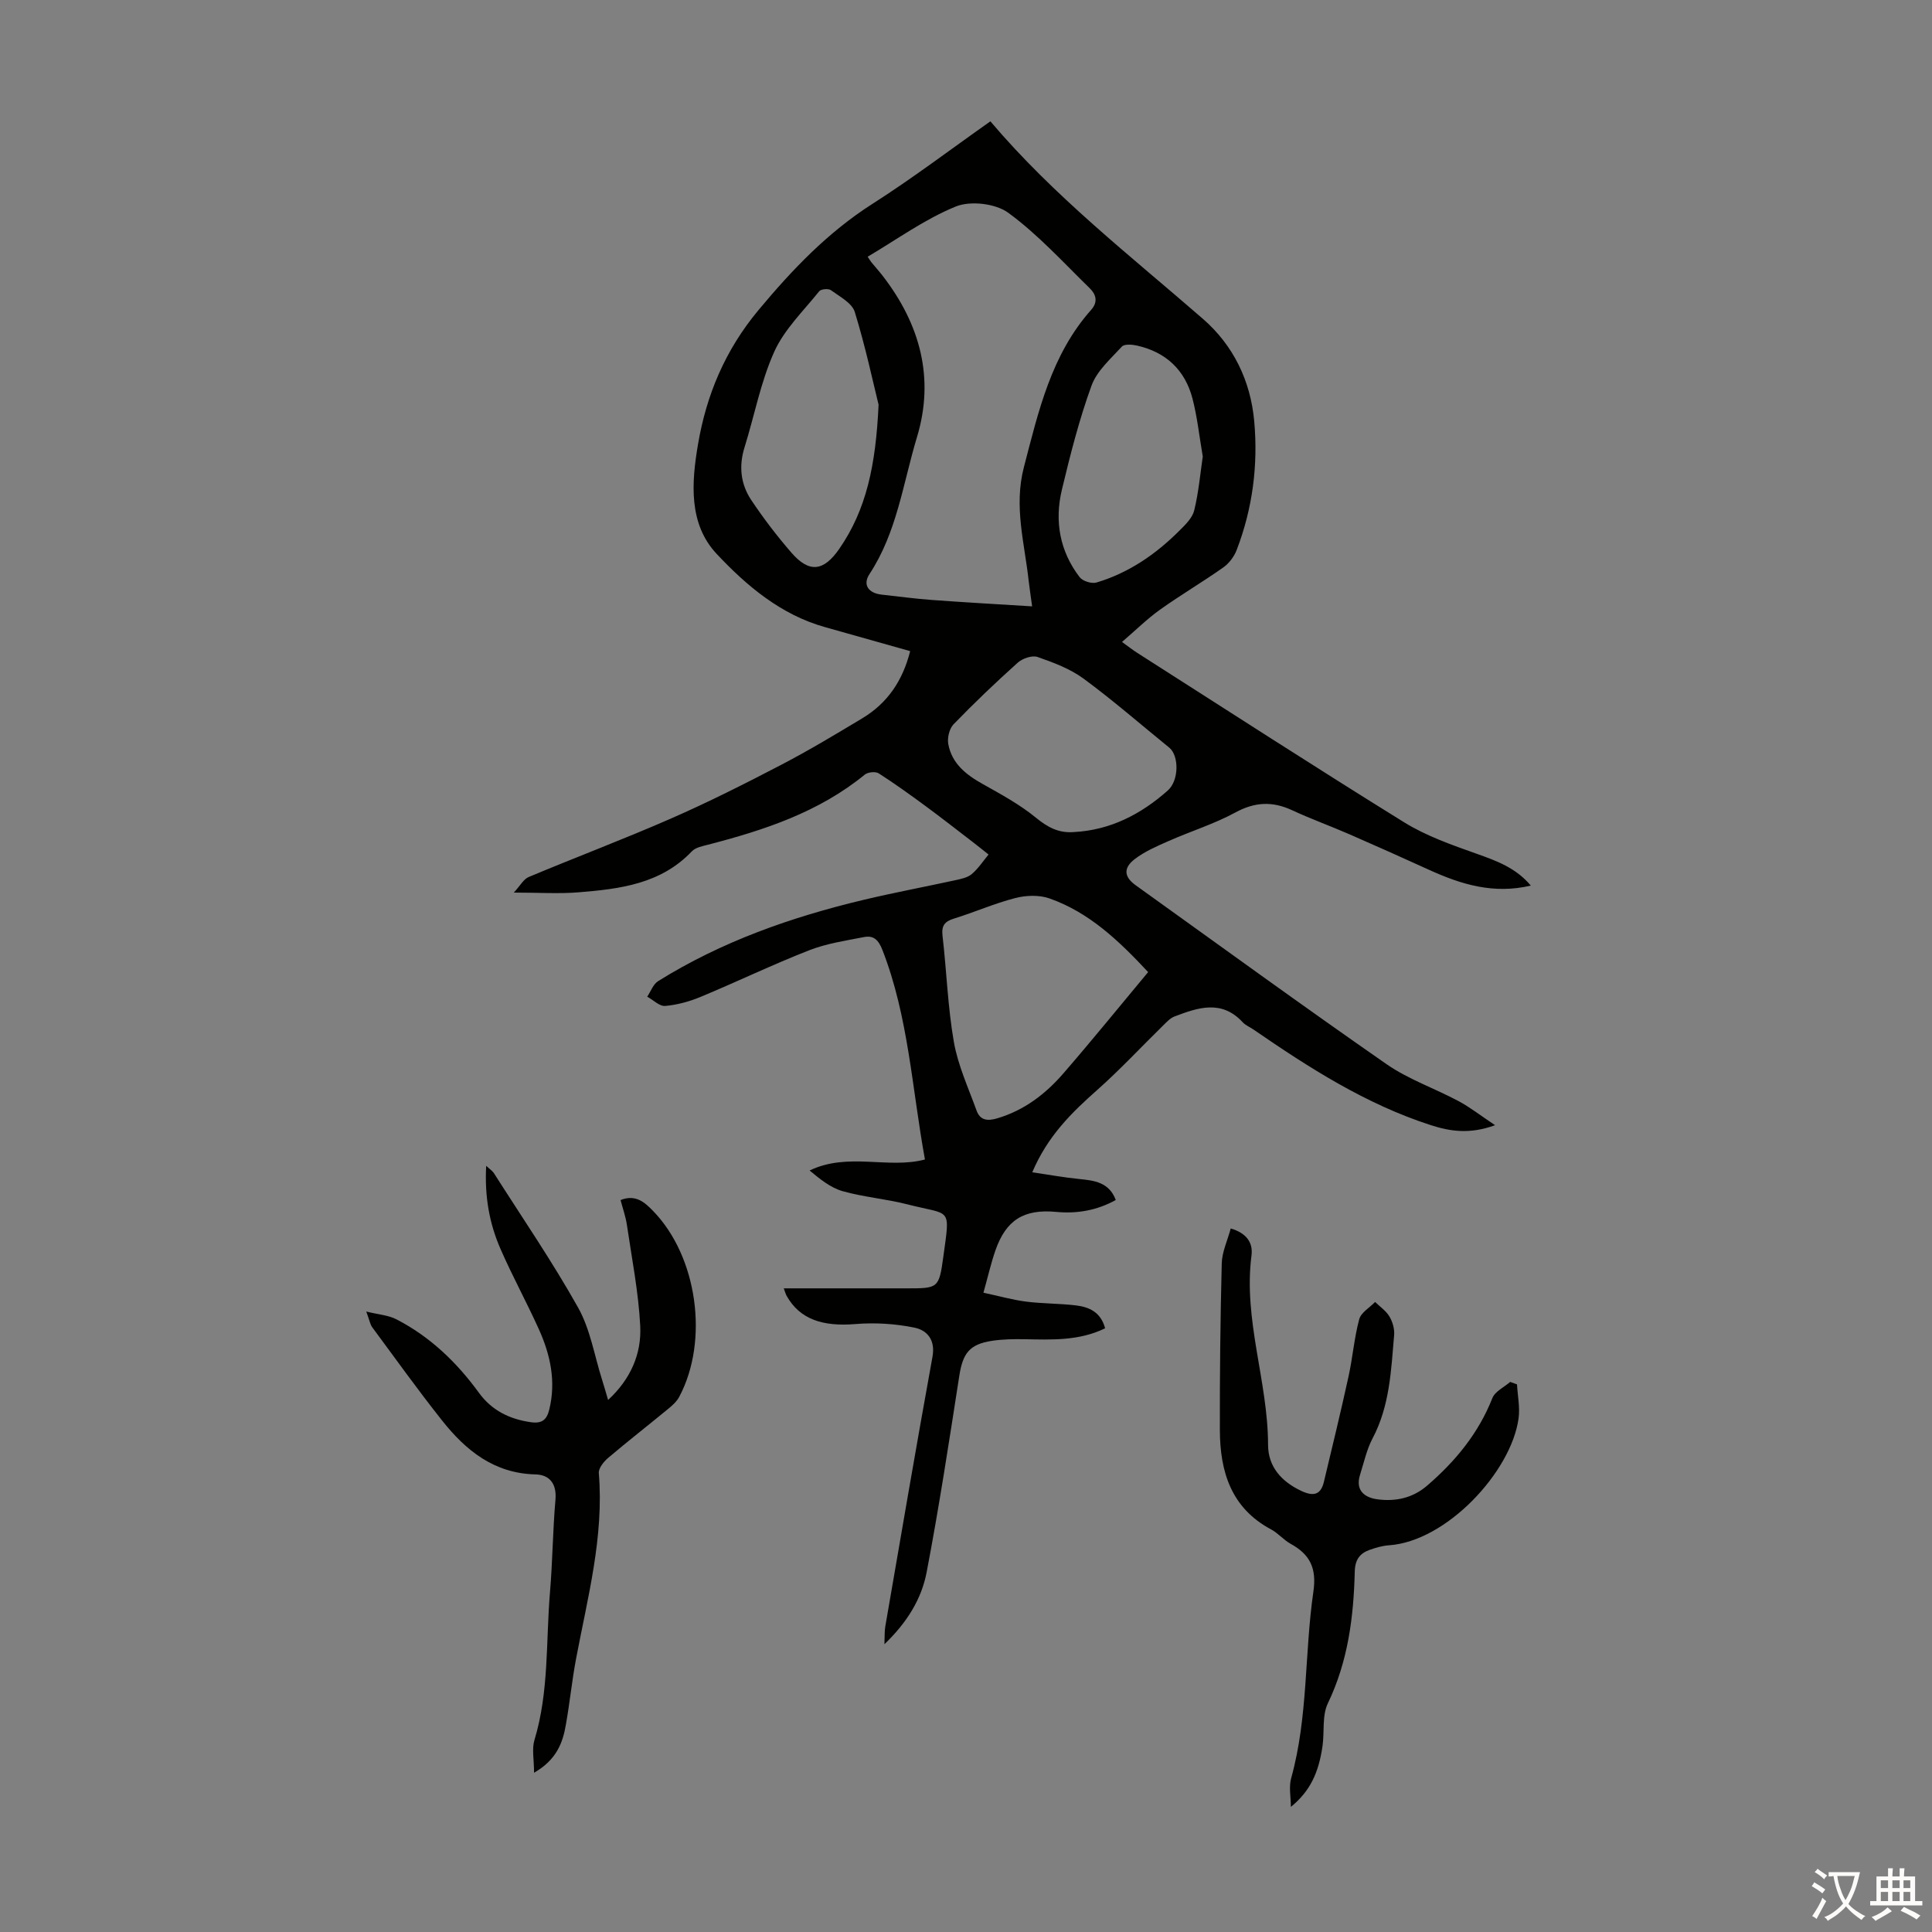
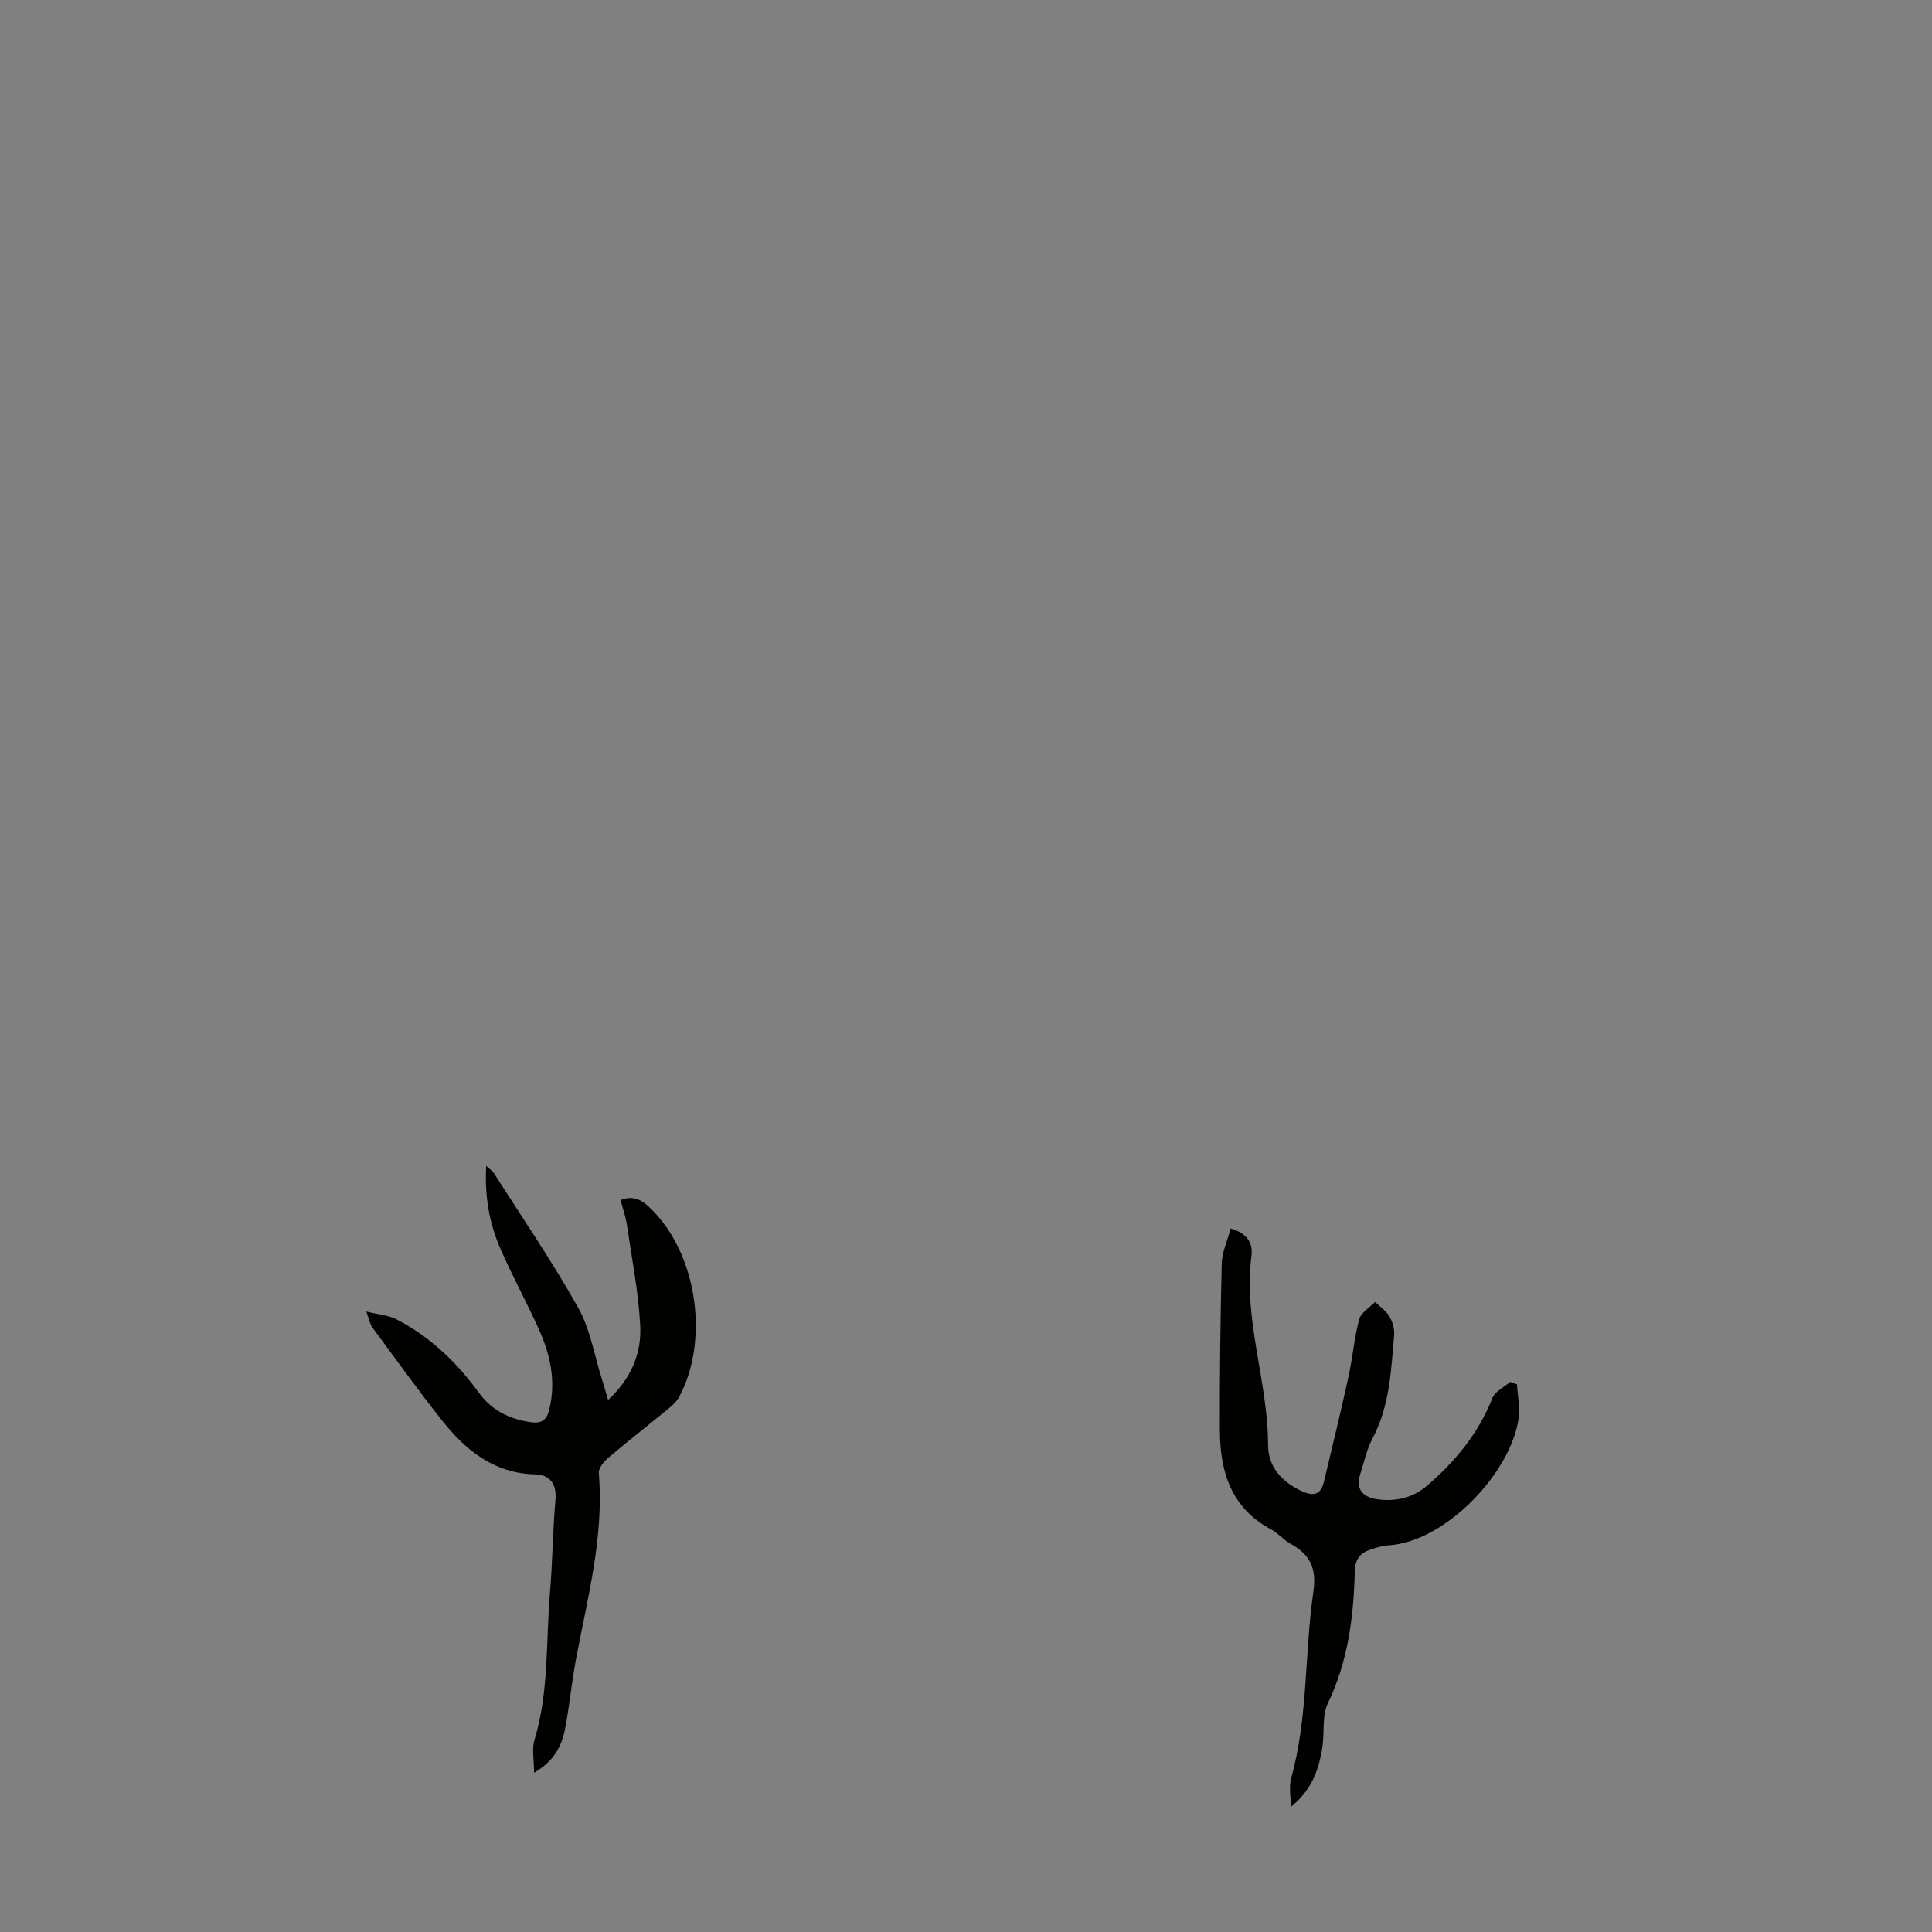
<svg xmlns="http://www.w3.org/2000/svg" enable-background="new 0 0 400 400" viewBox="0 0 400 400">
  <rect x="0" y="0" width="400" height="400" fill="#808080" stroke="none" />
  <g fill="#010100">
-     <path d="m162.27 266.74h25.38c6.56 0 6.76.03 7.65-6.51 1.44-10.55 1.67-8.54-7.39-10.87-4.43-1.14-9.06-1.5-13.45-2.74-2.5-.71-4.69-2.5-6.84-4.28 7.94-3.83 16.27-.26 23.88-2.28-2.69-14.7-3.4-29.51-8.8-43.37-.82-2.1-1.83-3.07-3.82-2.68-3.82.75-7.75 1.33-11.34 2.73-7.59 2.97-14.95 6.52-22.48 9.65-2.32.97-4.86 1.66-7.34 1.88-1.18.1-2.47-1.24-3.72-1.92.74-1.09 1.23-2.57 2.25-3.21 13.14-8.2 27.55-13.26 42.52-16.83 6.3-1.5 12.67-2.69 19-4.07 1.19-.26 2.55-.53 3.42-1.27 1.34-1.13 2.34-2.68 3.48-4.05-1.13-.89-2.24-1.8-3.38-2.67-3.17-2.43-6.32-4.9-9.54-7.27s-6.47-4.72-9.83-6.87c-.66-.42-2.24-.26-2.88.27-9.52 7.78-20.83 11.5-32.47 14.51-1.16.3-2.57.57-3.33 1.37-6.41 6.75-14.87 7.79-23.4 8.48-4.09.34-8.23.06-13.46.06 1.31-1.41 2-2.77 3.07-3.22 9.78-4.1 19.71-7.84 29.42-12.09 7.75-3.39 15.33-7.21 22.83-11.12 5.74-2.99 11.3-6.33 16.85-9.67 5.12-3.08 8.32-7.67 9.89-13.89-5.89-1.66-11.74-3.32-17.6-4.96-9.17-2.56-16.28-8.58-22.47-15.18-5.84-6.23-5.21-14.76-3.85-22.71 1.75-10.26 5.63-19.48 12.49-27.73 7.01-8.41 14.34-16.1 23.63-22.03 8.37-5.34 16.3-11.37 24.41-17.08 13.13 15.5 28.95 27.8 44.03 40.92 6.26 5.45 9.83 12.79 10.59 21.13.83 9.13-.33 18.1-3.63 26.7-.52 1.36-1.56 2.75-2.74 3.59-4.29 3.03-8.83 5.7-13.11 8.75-2.68 1.91-5.05 4.26-7.89 6.7 1.45 1.04 2.29 1.71 3.19 2.28 18.39 11.73 36.7 23.59 55.24 35.07 4.58 2.83 9.84 4.67 14.96 6.49 4.13 1.47 8.12 2.89 11.25 6.6-7.7 1.83-14.42-.24-21.02-3.24-5.48-2.5-10.98-4.96-16.51-7.37-3.94-1.72-7.99-3.18-11.89-4.99-4.07-1.89-7.72-1.73-11.76.47-4.38 2.38-9.24 3.88-13.82 5.91-2.43 1.07-4.94 2.15-7.02 3.75-2.4 1.85-2.19 3.69.22 5.41 17.27 12.39 34.47 24.9 51.92 37.03 4.54 3.15 9.97 5.01 14.89 7.64 2.4 1.28 4.57 2.99 7.59 5-5.2 1.89-9.21 1.31-13.31-.01-13.47-4.35-25.2-11.88-36.73-19.81-.74-.51-1.63-.86-2.22-1.5-4.36-4.72-9.25-3.04-14.11-1.19-.87.33-1.61 1.13-2.31 1.82-4.55 4.45-8.89 9.13-13.64 13.35-5.32 4.71-10.31 9.56-13.5 17.09 3.43.5 6.51 1.07 9.63 1.38 3.19.32 6.27.65 7.66 4.36-3.92 2.16-8.01 2.87-12.35 2.46-6.66-.63-10.37 1.67-12.56 7.95-.92 2.63-1.53 5.36-2.49 8.78 3.05.65 5.89 1.46 8.79 1.84 3.43.44 6.93.38 10.36.79 2.75.33 5.16 1.4 6.04 4.74-5.41 2.64-11.08 2.36-16.74 2.26-2.22-.04-4.48 0-6.66.33-4.69.71-6.06 2.58-6.79 7.26-2.11 13.58-4.18 27.17-6.76 40.66-1.05 5.49-4.01 10.36-8.74 14.9.07-1.67.01-2.69.18-3.68 3.22-18.62 6.39-37.25 9.77-55.83.64-3.53-1.13-5.51-3.75-6.04-3.96-.81-8.16-1.07-12.18-.74-6.88.57-11.54-1.02-14.25-5.81-.21-.36-.31-.78-.61-1.58zm51.42-141.2c-.32-2.39-.55-3.82-.71-5.25-.85-7.81-3.11-15.43-1-23.54 3.03-11.63 5.66-23.29 13.94-32.61 1.5-1.69.94-3.25-.29-4.45-5.49-5.36-10.72-11.13-16.87-15.63-2.63-1.93-7.82-2.54-10.86-1.31-6.42 2.61-12.19 6.82-18.26 10.4.41.62.58.91.79 1.17.78.95 1.61 1.87 2.36 2.84 7.69 9.98 10.76 21.1 7.06 33.34-2.89 9.56-4.14 19.7-9.83 28.35-1.48 2.24-.18 3.97 2.51 4.26 3.45.37 6.89.85 10.34 1.1 6.78.5 13.55.88 20.82 1.33zm24.02 75.72c-6.07-6.5-12.21-12.37-20.46-15.26-2.12-.74-4.82-.64-7.04-.07-4.31 1.11-8.43 2.93-12.69 4.25-1.94.6-2.62 1.45-2.38 3.56.85 7.33 1.08 14.75 2.35 22 .85 4.85 3 9.49 4.69 14.17.75 2.08 2.29 2.23 4.35 1.61 5.58-1.67 9.97-5.05 13.66-9.32 5.86-6.76 11.49-13.71 17.52-20.94zm-55.81-117.47c-1.14-4.6-2.71-12.01-4.93-19.21-.57-1.85-3.13-3.18-4.95-4.51-.51-.37-2.04-.23-2.41.23-3.26 4.07-7.22 7.89-9.31 12.52-2.81 6.25-4.09 13.18-6.15 19.79-1.22 3.9-.81 7.63 1.39 10.92 2.53 3.79 5.32 7.44 8.31 10.89 3.68 4.25 6.66 3.9 9.9-.77 5.61-8.1 7.57-17.27 8.15-29.86zm40.41 88.48c7.56-.39 13.91-3.68 19.46-8.6 2.37-2.1 2.34-7.24.3-8.89-5.89-4.78-11.62-9.78-17.72-14.27-2.79-2.05-6.23-3.34-9.54-4.49-1.12-.39-3.11.3-4.1 1.18-4.57 4.1-9.02 8.35-13.29 12.76-.87.9-1.32 2.8-1.09 4.08.74 4.06 3.7 6.37 7.16 8.3 3.78 2.12 7.65 4.22 10.98 6.95 2.42 1.98 4.71 3.23 7.84 2.98zm26.71-77.76c-.74-4.33-1.15-8.24-2.13-12-1.54-5.9-5.49-9.61-11.48-10.96-1.01-.23-2.62-.36-3.14.21-2.31 2.52-5.16 5.01-6.28 8.07-2.55 7.01-4.4 14.3-6.14 21.57-1.55 6.49-.45 12.72 3.69 18.11.63.82 2.49 1.39 3.49 1.09 6.67-1.99 12.27-5.85 17.15-10.73 1.23-1.22 2.69-2.64 3.07-4.2.92-3.77 1.26-7.68 1.77-11.16z" />
    <path d="m110.57 367.03c0-2.77-.48-4.93.08-6.77 3.04-10.02 2.36-20.4 3.22-30.63.54-6.35.57-12.75 1.13-19.1.3-3.34-1.23-5.2-4.13-5.27-8.58-.2-14.43-4.96-19.35-11.17-4.99-6.29-9.67-12.83-14.45-19.29-.44-.6-.56-1.44-1.24-3.26 2.54.63 4.58.75 6.24 1.61 6.98 3.6 12.5 8.9 17.1 15.23 2.65 3.64 6.35 5.46 10.79 6.08 2.28.32 3.26-.56 3.76-2.62 1.43-5.84.23-11.36-2.16-16.65-2.53-5.6-5.49-11-7.94-16.62-2.3-5.26-3.31-10.85-2.96-17.2.77.72 1.29 1.04 1.59 1.51 5.89 9.25 12.1 18.31 17.45 27.86 2.51 4.48 3.36 9.89 4.94 14.88.4 1.26.76 2.53 1.26 4.23 4.72-4.37 6.95-9.61 6.65-15.36-.36-6.98-1.73-13.9-2.75-20.84-.25-1.73-.85-3.4-1.32-5.19 3.15-1.27 5.06.54 6.7 2.22 9.22 9.44 11.65 26.88 5.44 38.53-.5.94-1.38 1.75-2.23 2.44-4.15 3.42-8.39 6.72-12.48 10.19-.91.78-2.02 2.15-1.93 3.15 1.09 13.17-2.32 25.76-4.72 38.48-.85 4.5-1.29 9.08-2.1 13.59-.64 3.79-1.95 7.29-6.59 9.97z" />
    <path d="m314.08 286.62c.13 2.36.64 4.77.32 7.07-1.53 11.05-14.93 25.46-26.87 26.25-1.32.09-2.64.48-3.9.92-2.07.72-3.08 2.03-3.14 4.49-.23 9.41-1.39 18.6-5.57 27.3-1.23 2.55-.68 5.92-1.11 8.88-.81 5.54-2.57 9.32-6.55 12.57 0-2-.45-4.13.07-5.98 3.52-12.64 2.73-25.77 4.59-38.57.71-4.89-.7-7.71-4.71-9.92-1.45-.8-2.58-2.2-4.04-2.98-8.29-4.42-10.58-11.97-10.61-20.55-.03-11.52.1-23.04.39-34.55.06-2.35 1.17-4.66 1.86-7.21 3.27.96 4.64 2.94 4.3 5.58-1.73 13.34 3.41 26.05 3.43 39.23.01 4.49 2.74 7.57 6.86 9.52 2.47 1.16 4.04.9 4.7-1.87 1.74-7.26 3.5-14.52 5.1-21.82.86-3.92 1.17-7.97 2.21-11.84.37-1.39 2.15-2.4 3.29-3.58 1.02.99 2.28 1.84 2.98 3.03.65 1.1 1.07 2.58.96 3.84-.63 7.28-.9 14.64-4.46 21.36-1.23 2.33-1.79 5.01-2.6 7.56-1.03 3.26 1 4.73 3.63 5.07 3.72.49 7.28-.25 10.29-2.86 5.84-5.04 10.6-10.8 13.48-18.1.55-1.39 2.42-2.25 3.69-3.35.47.17.94.34 1.41.51z" />
  </g>
-   <path d="m377.9 391.2c-.2.3-.4.5-.6.8-.7-.6-1.4-1-2.2-1.5.2-.3.4-.5.5-.8.6.4 1.4.8 2.3 1.5zm-1.8 6.1c-.2-.2-.5-.4-.9-.6.4-.6.8-1.2 1.2-1.9s.7-1.3.9-1.9c.3.3.5.5.8.7-.7 1.3-1.4 2.6-2 3.7zm2.2-9c-.3.3-.5.5-.6.8-.6-.6-1.3-1.1-2-1.5.3-.3.5-.5.6-.7.6.5 1.3.9 2 1.4zm.3.2v-.9h2 4.5c-.3 1.3-.6 2.5-1 3.6s-.9 2.1-1.4 3c.4.5 1 1 1.6 1.4s1.2.8 1.9 1.1c-.3.2-.5.4-.8.8-.4-.3-1-.7-1.6-1.2s-1.2-1.1-1.6-1.6c-.5.6-1.1 1.1-1.7 1.6s-1.4.9-2.1 1.4c-.1-.3-.3-.5-.7-.8.6-.2 1.2-.5 1.9-1s1.4-1.1 2-1.8c-.5-.8-.9-1.6-1.2-2.5s-.6-2-.8-3.2c-.4.1-.7.1-1 .1zm2.5 2.7c.3 1 .7 1.7 1 2.2.3-.5.6-1.1 1-2s.6-1.9.9-3h-3.2-.4c.1.9.3 1.8.7 2.8z" fill="#fcfbfa" />
-   <path d="m396.5 388.5v1.5 3.6h1.5v.9c-.4 0-1 0-1.7 0h-7.9c-.5 0-.9 0-1.2 0v-.9h1.3v-3.5c0-.7 0-1.2 0-1.6h2.4c0-.8 0-1.4 0-1.7h1c0 .3-.1.8-.1 1.7h1.5c0-.8 0-1.4 0-1.7h1c0 .3-.1.9-.1 1.7zm-8.2 9.2c-.2-.3-.5-.5-.8-.8.8-.3 1.4-.6 1.9-.9s1-.7 1.4-1.1c.3.3.6.5.9.8-1.6 1-2.8 1.6-3.4 2zm2.6-6.8v-1.6h-1.5v1.6zm0 2.7v-1.9h-1.5v1.9zm2.4-2.7v-1.6h-1.5v1.6zm0 2.7v-1.9h-1.5v1.9zm.2 2 .7-.8c.4.2.9.5 1.6.8s1.3.7 1.8 1c-.3.3-.5.5-.8.8-.4-.3-1.5-1-3.3-1.8zm2-4.7v-1.6h-1.4v1.6zm0 2.7v-1.9h-1.4v1.9z" fill="#fcfbfa" />
</svg>